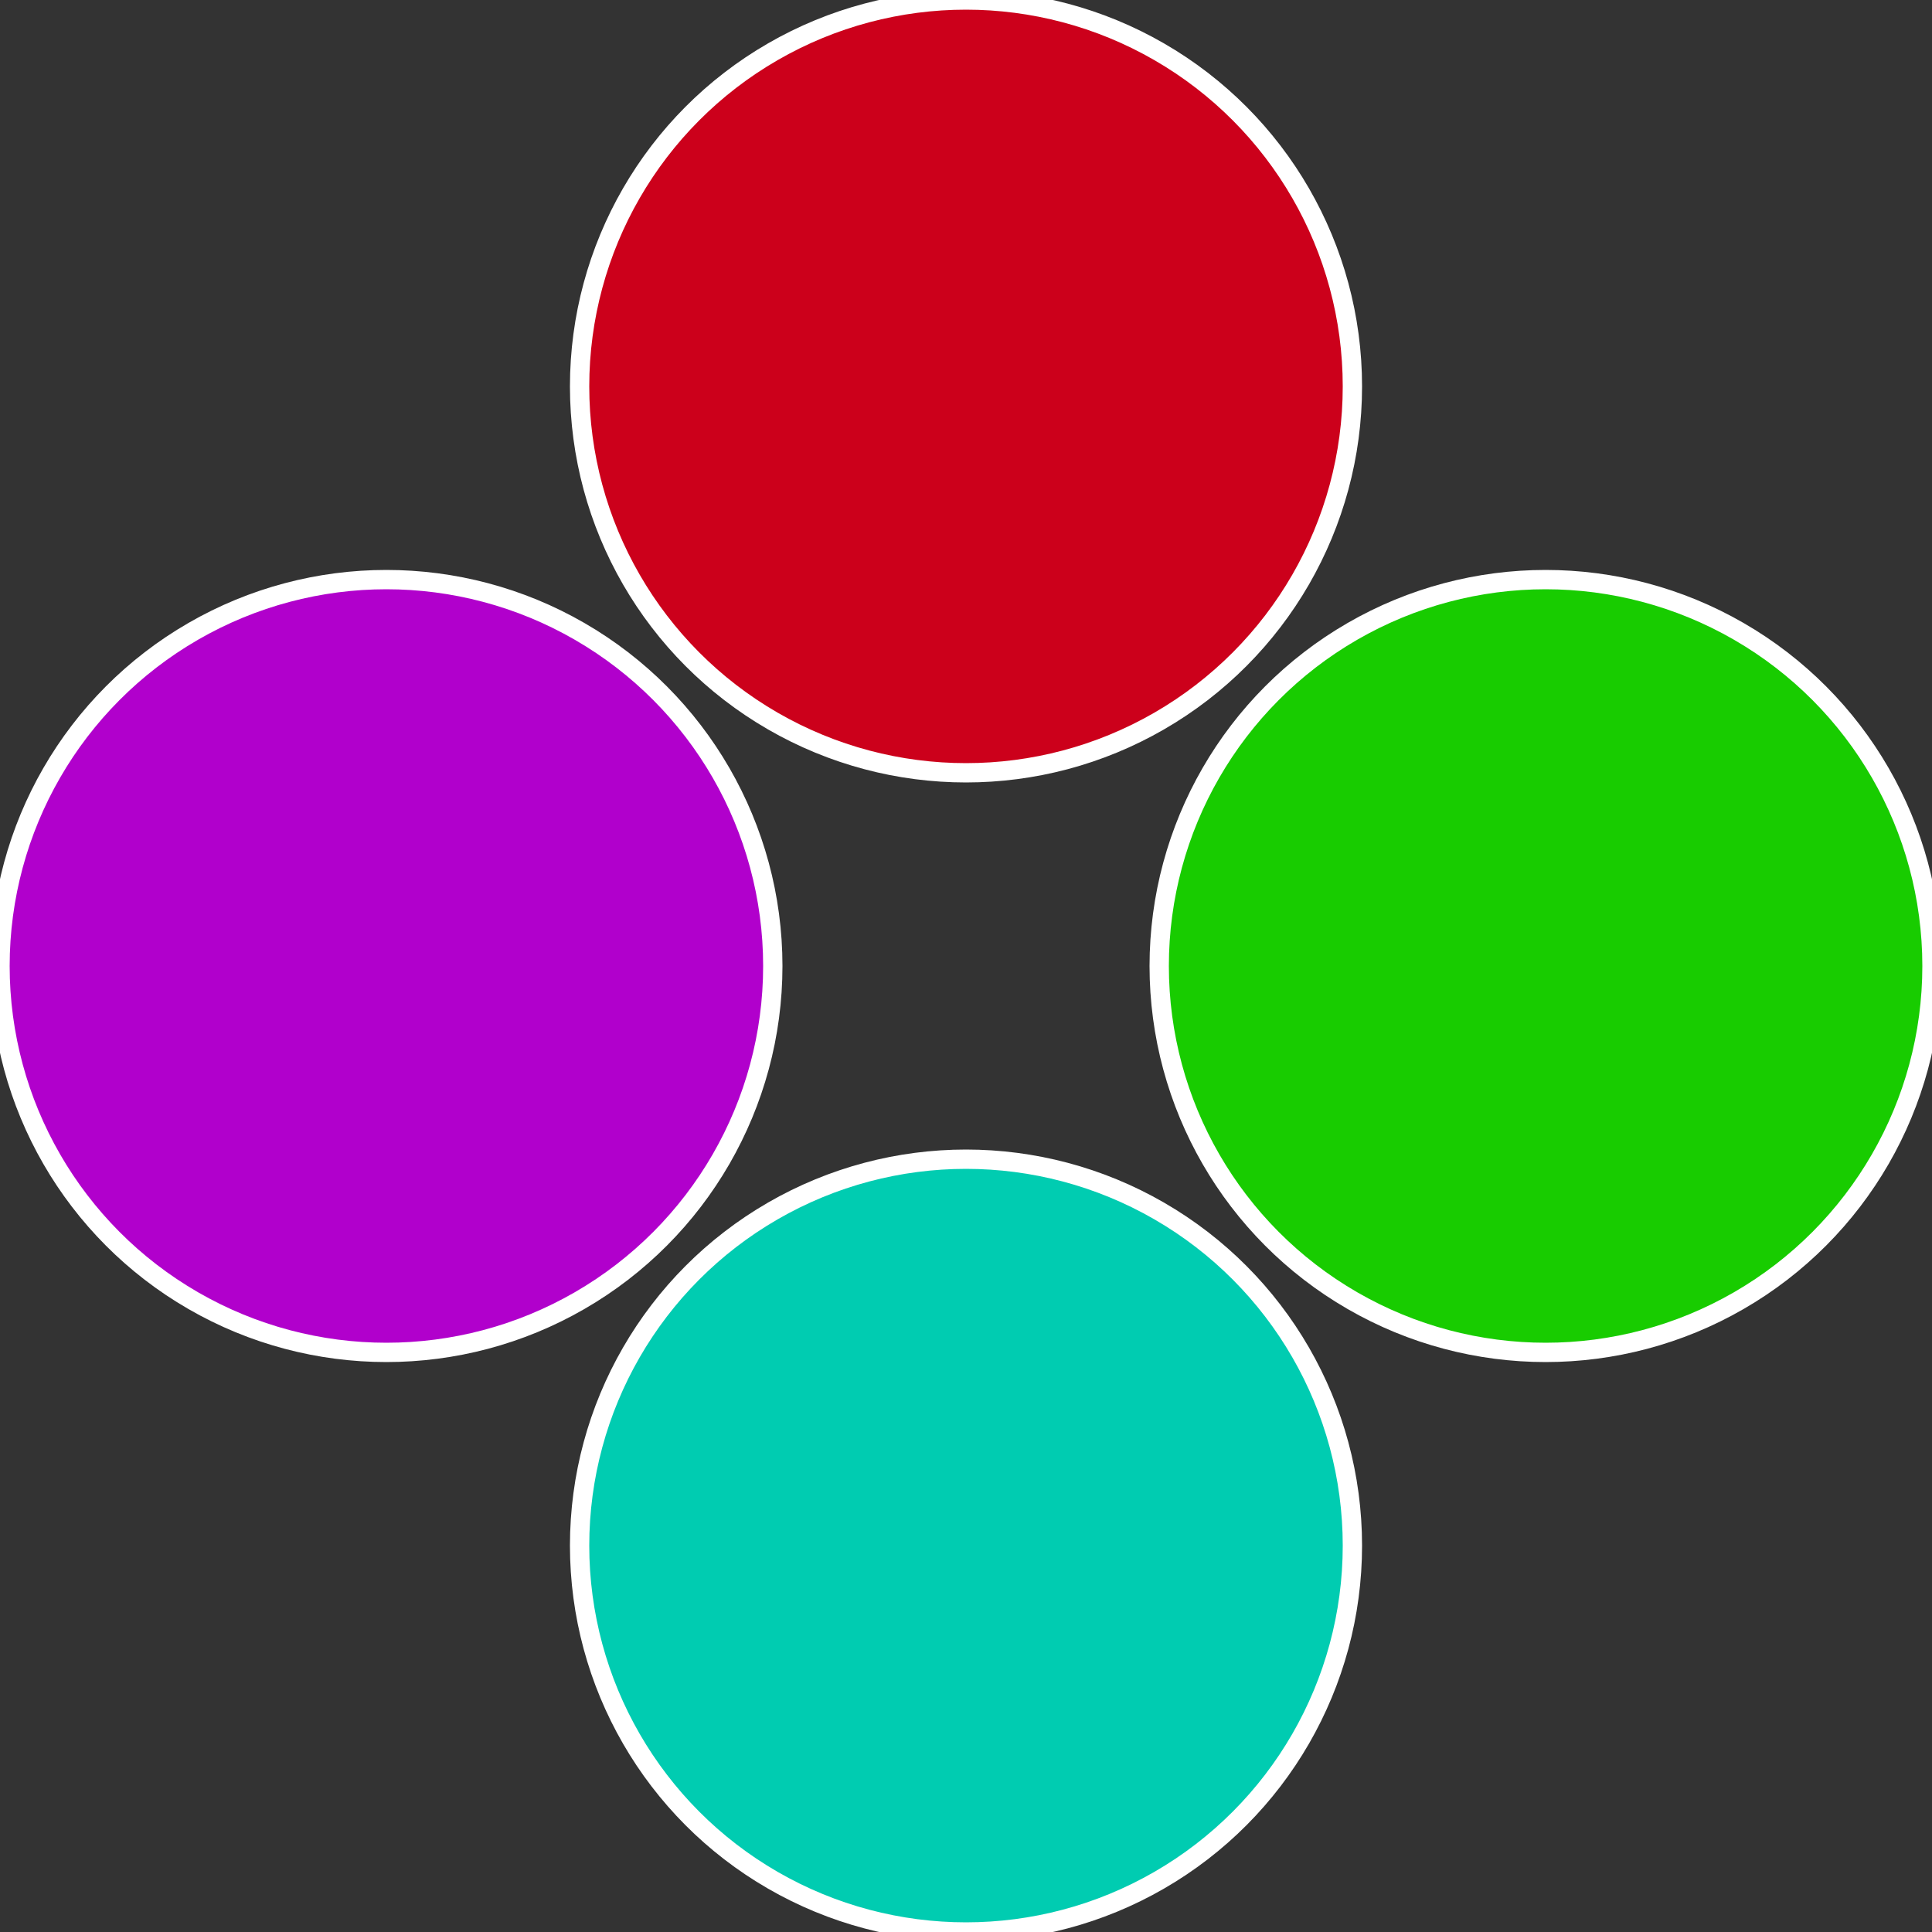
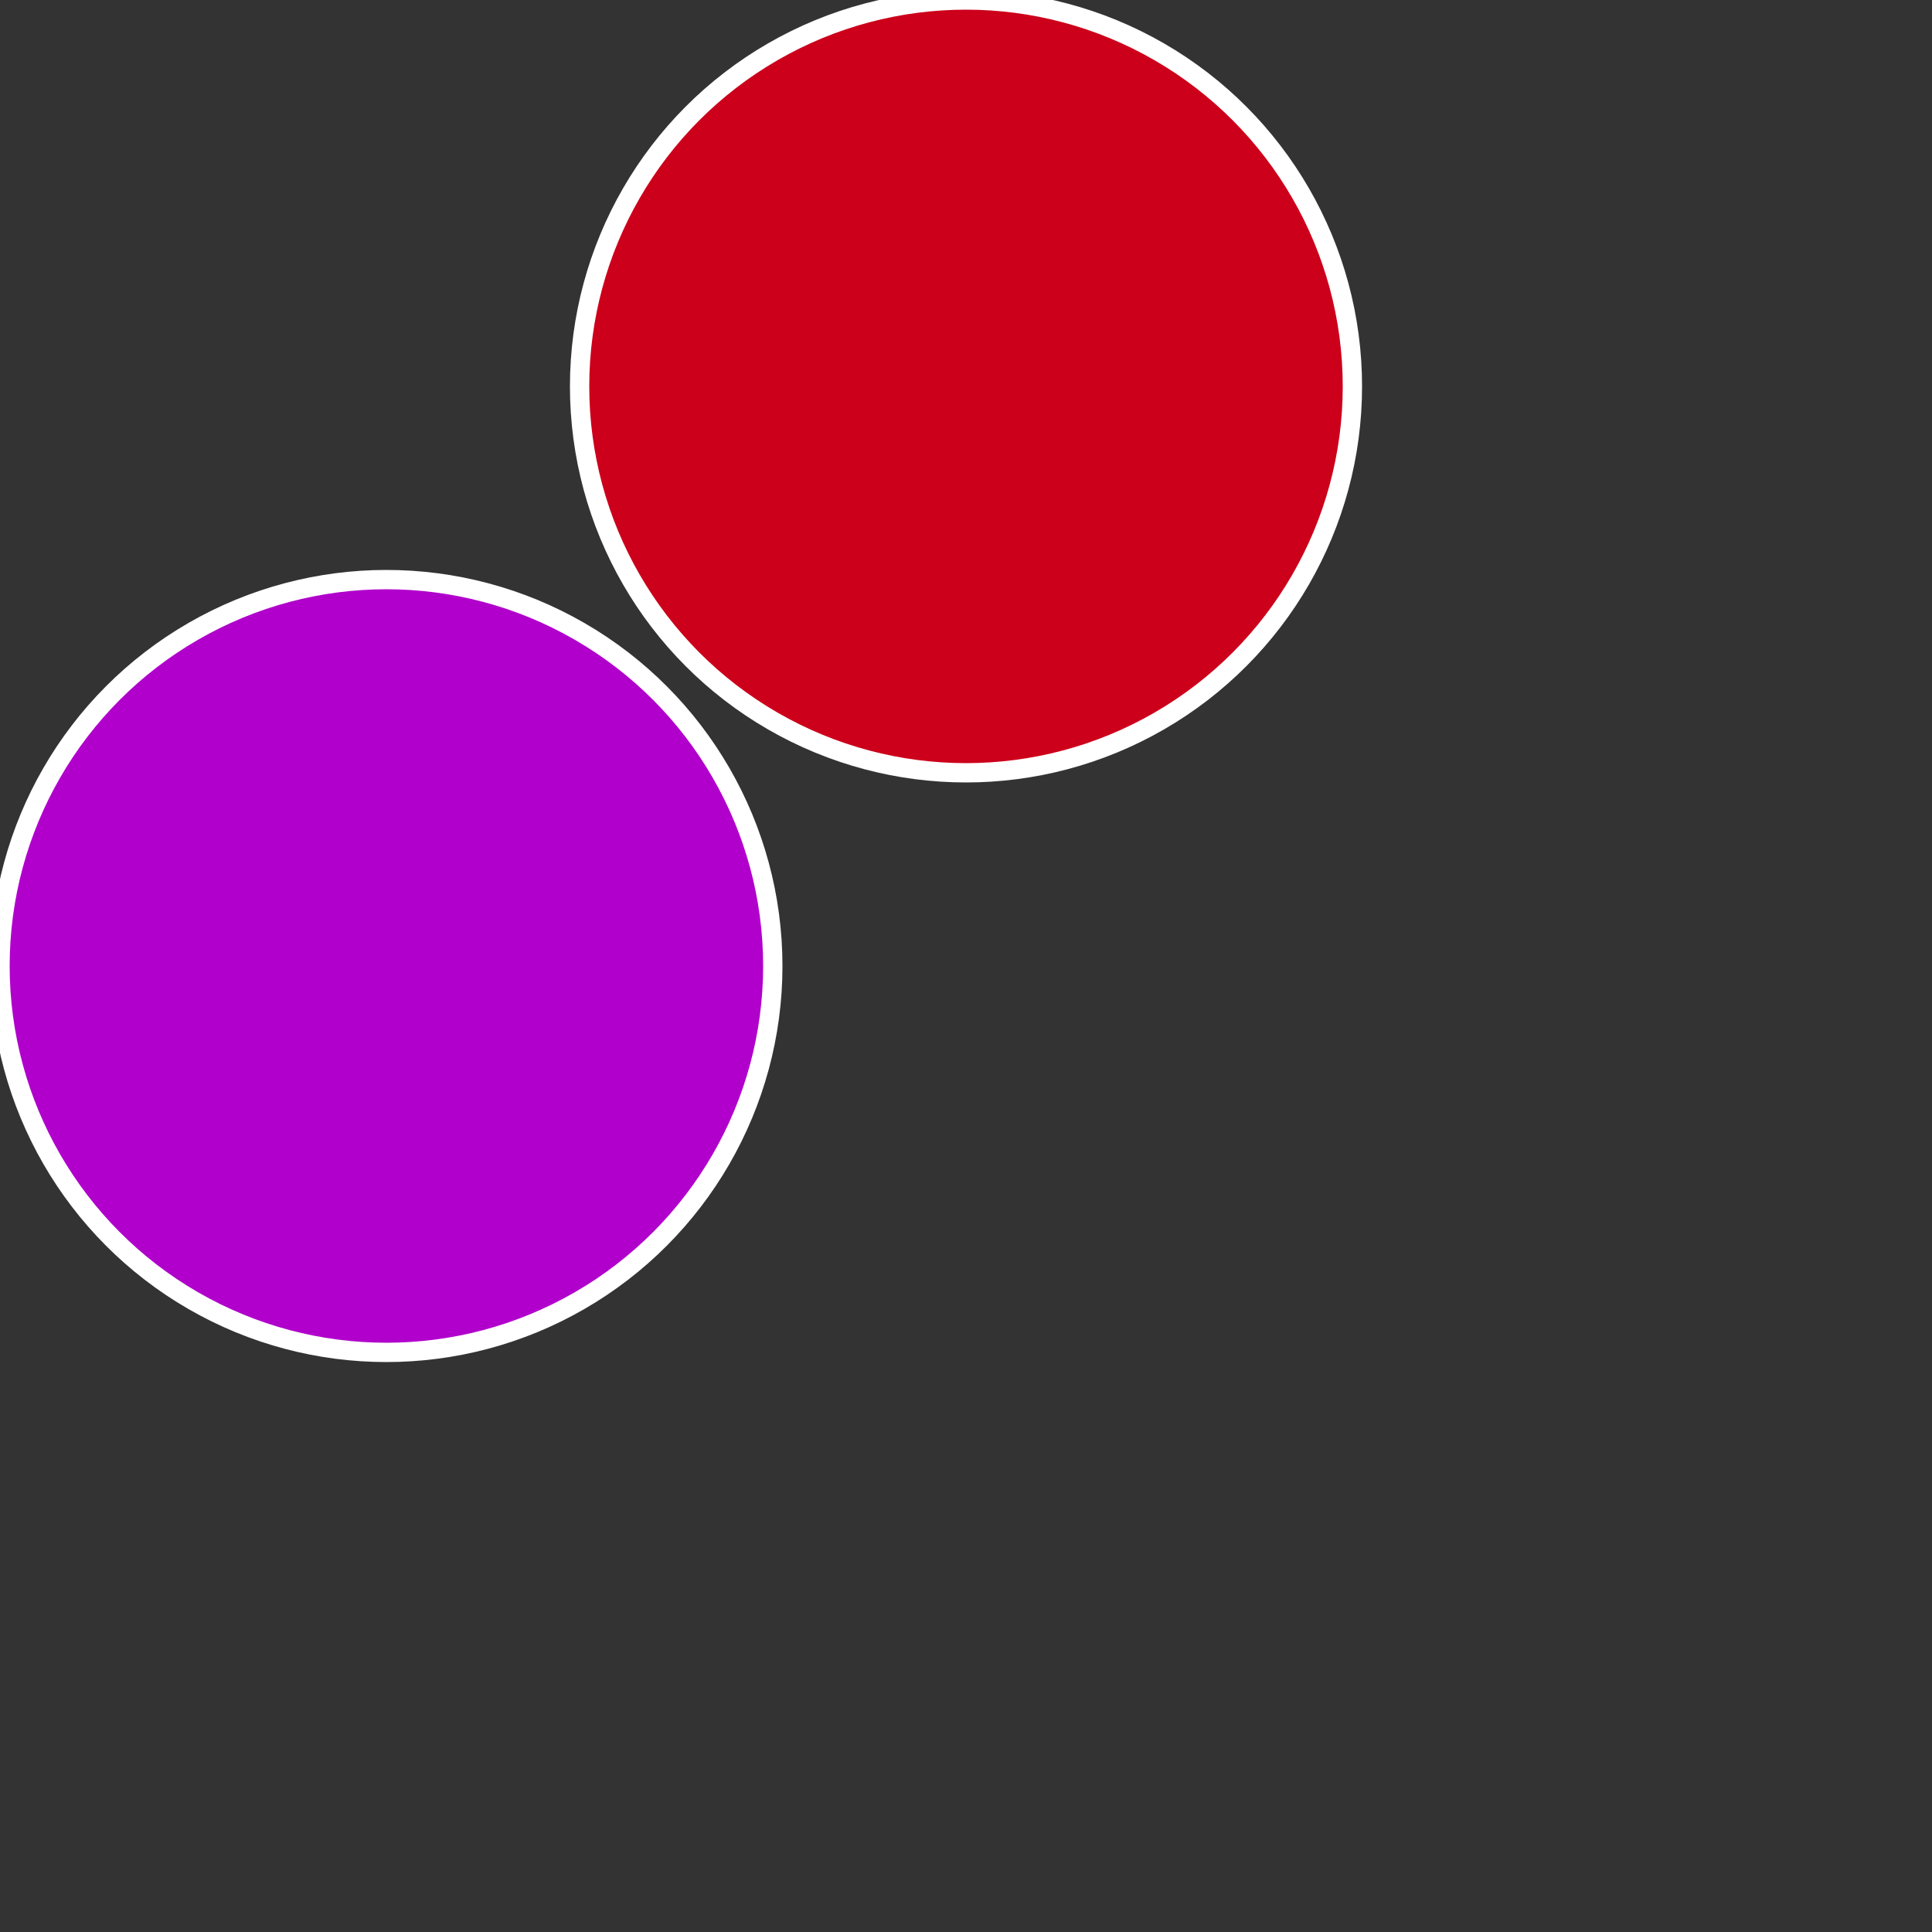
<svg xmlns="http://www.w3.org/2000/svg" width="500" height="500" viewBox="-1 -1 2 2">
  <rect x="-1" y="-1" width="2" height="2" fill="#333333" stroke="none" />
-   <circle cx="0.6" cy="0" r="0.4" fill="#18cc00" stroke="#fff" stroke-width="1%" />
-   <circle cx="3.6739403974421E-17" cy="0.6" r="0.4" fill="#00ccb1" stroke="#fff" stroke-width="1%" />
  <circle cx="-0.6" cy="7.3478807948841E-17" r="0.4" fill="#b100cc" stroke="#fff" stroke-width="1%" />
  <circle cx="-1.1021821192326E-16" cy="-0.6" r="0.4" fill="#cc001b" stroke="#fff" stroke-width="1%" />
</svg>